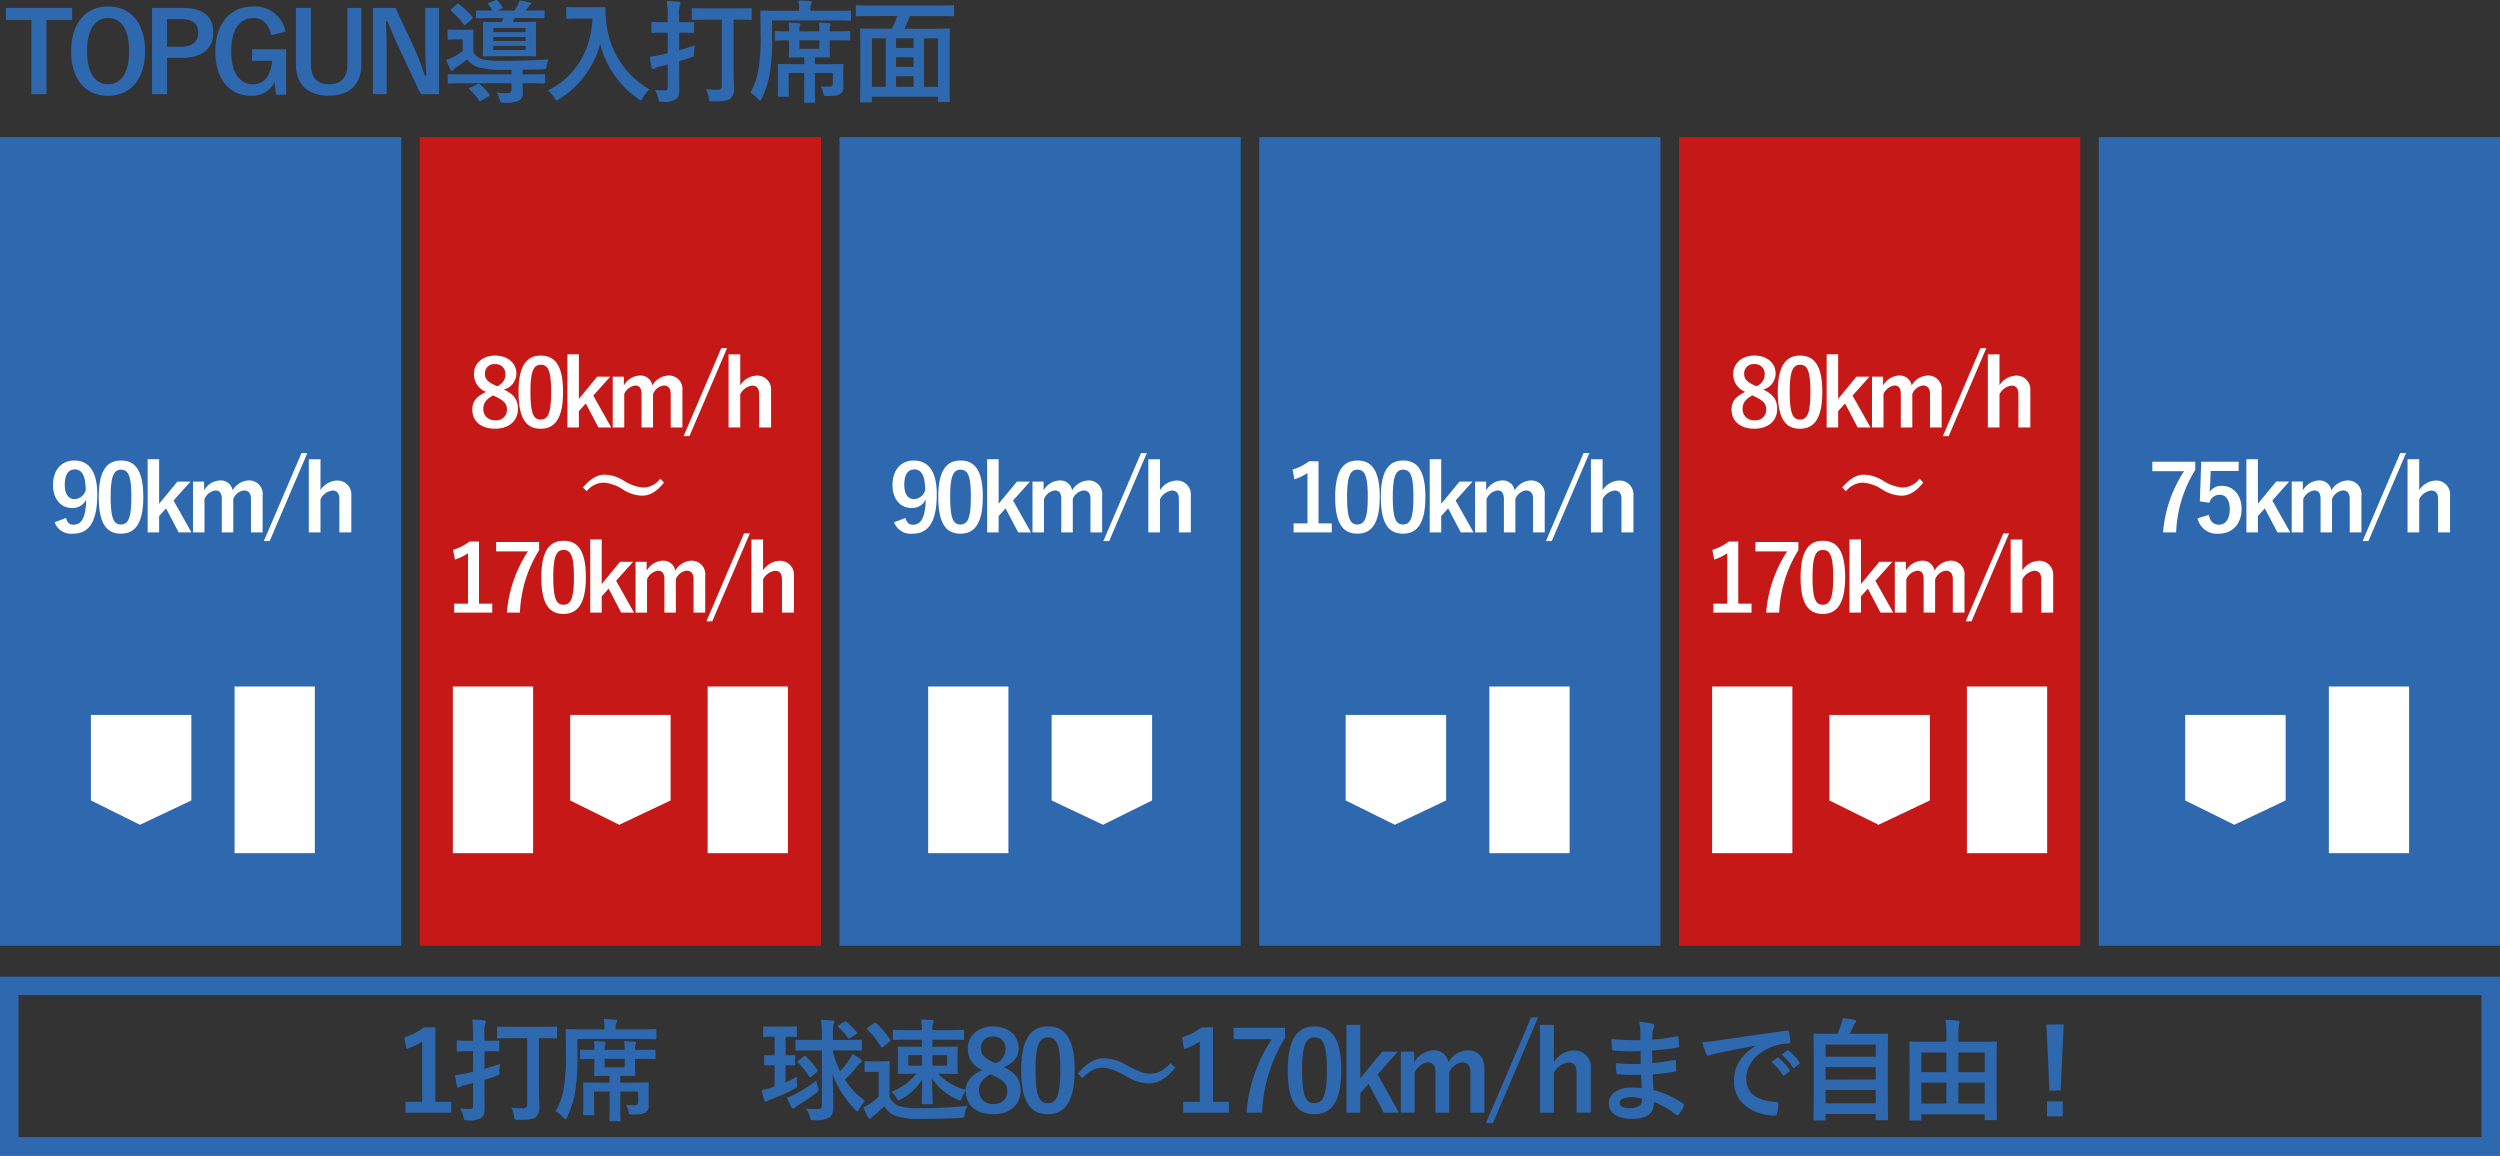
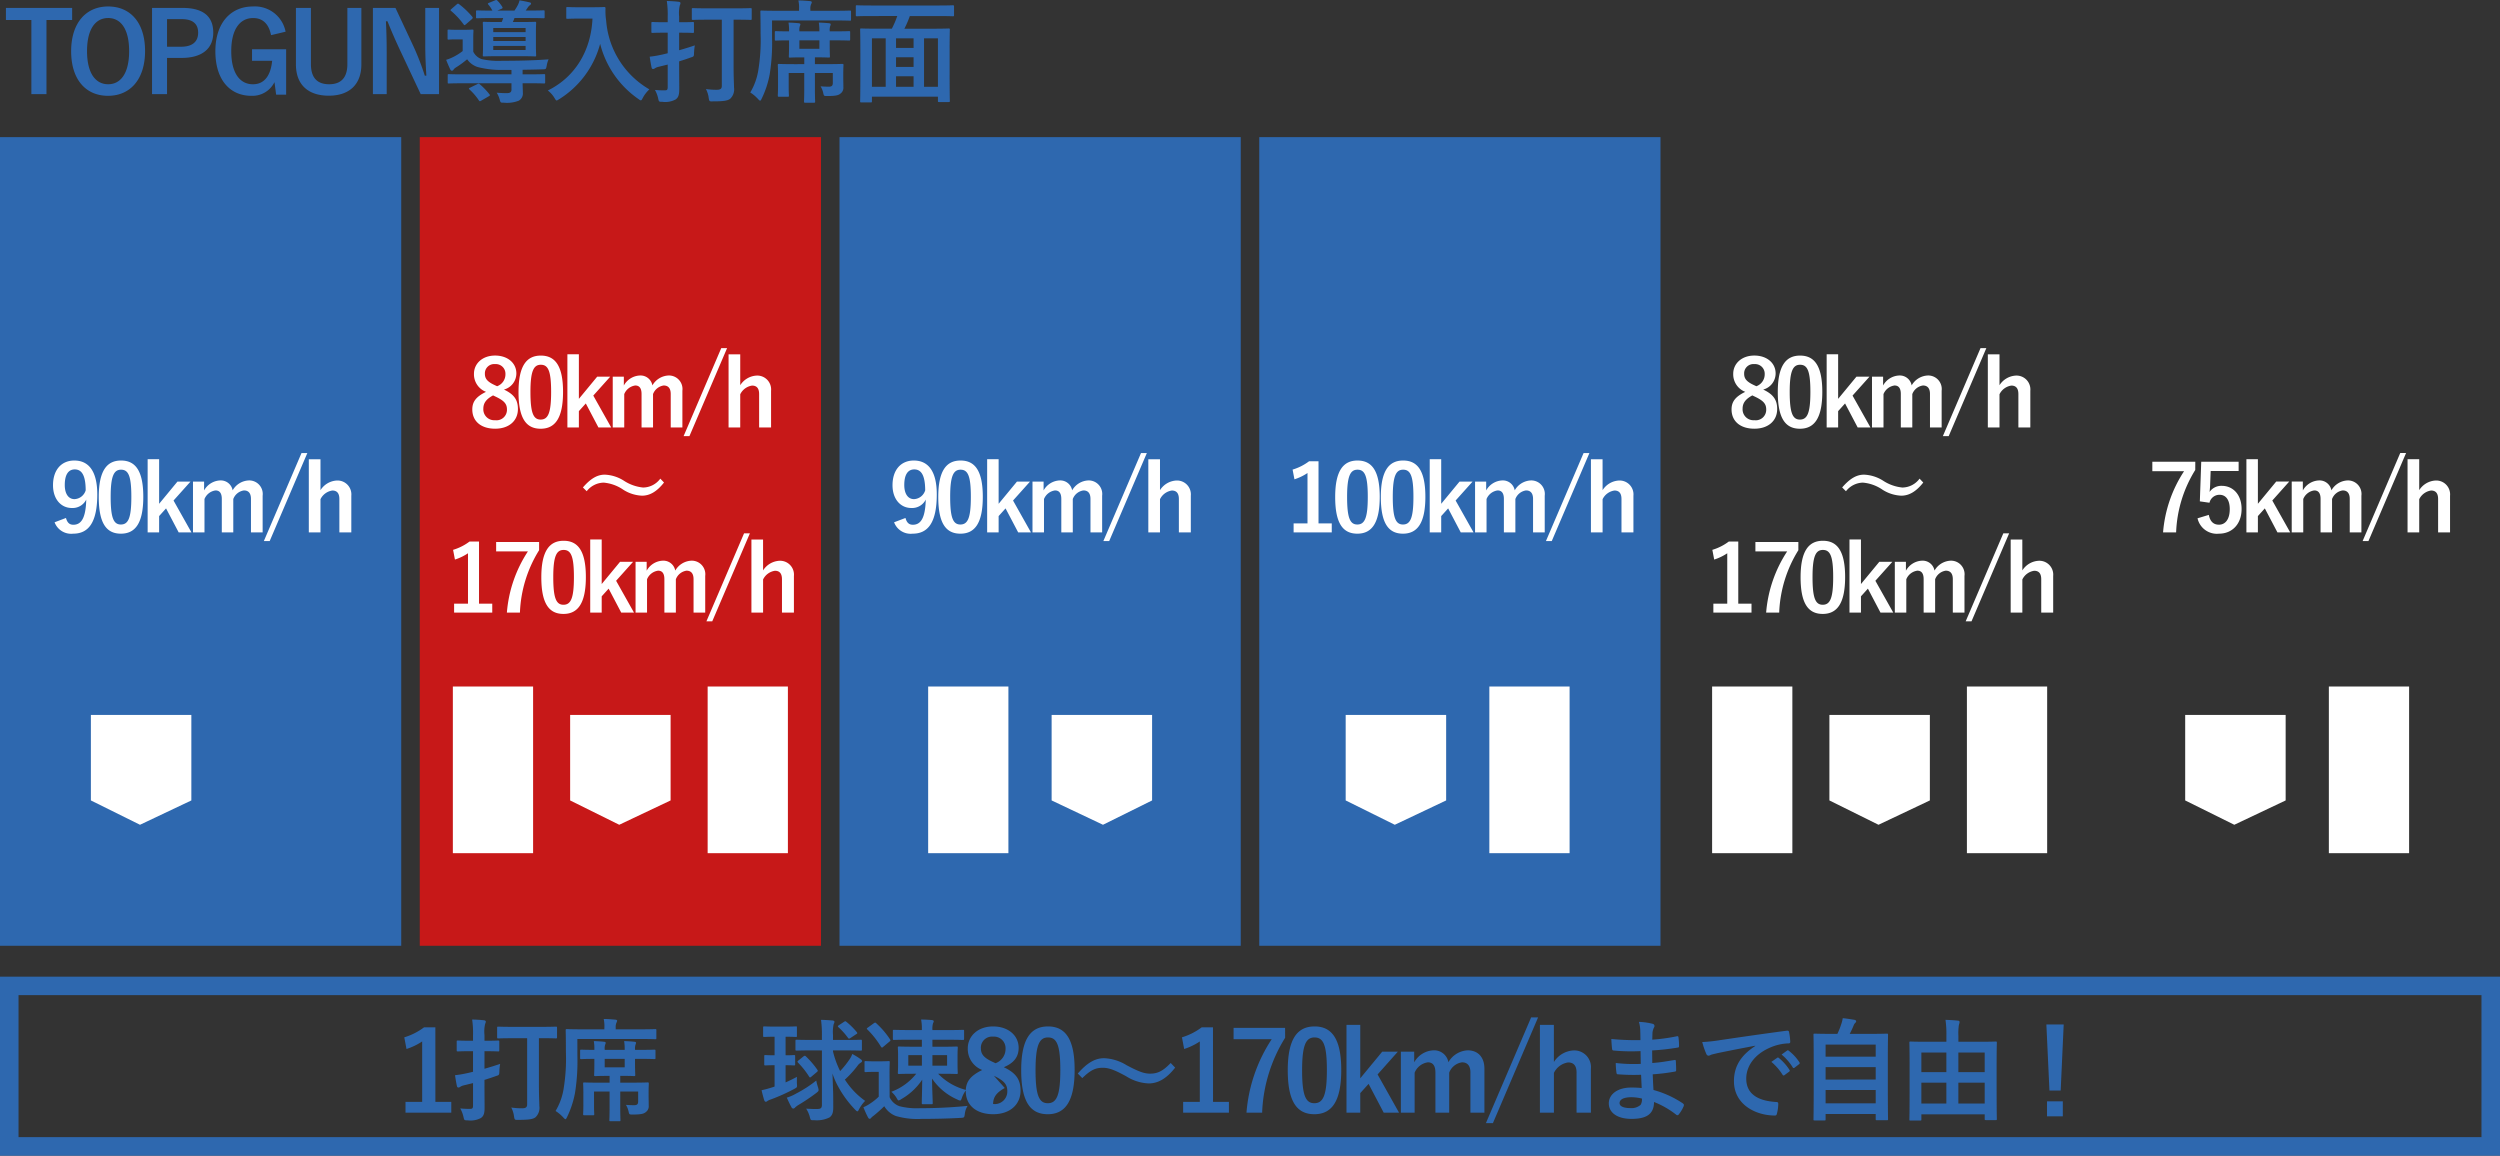
<svg xmlns="http://www.w3.org/2000/svg" width="405" height="187.215" viewBox="0 0 405 187.215">
  <rect x="0" y="0" width="405" height="187.215" fill="#333333" stroke="none" />
  <g id="グループ_2058" data-name="グループ 2058" transform="translate(-760 -4727.785)">
    <g id="パス_986" data-name="パス 986" transform="translate(760 4886)" fill="none">
      <path d="M0,0H405V29H0Z" stroke="none" />
      <path d="M 3 3 L 3 26 L 402 26 L 402 3 L 3 3 M 0 0 L 405 0 L 405 29 L 0 29 L 0 0 Z" stroke="none" fill="#2e68af" />
    </g>
-     <path id="パス_987" data-name="パス 987" d="M-132.471-13.788h-1.836a10.145,10.145,0,0,1-3.2,1.62l.36,1.89a10.094,10.094,0,0,0,2.538-1.224V-1.71h-2.7V.036h7.416V-1.71h-2.574Zm7.956,8.514c.7-.216,1.35-.432,1.836-.612.558-.18.558-.18.576-.756a9.919,9.919,0,0,1,.126-1.224c-.666.234-1.6.522-2.538.792V-9.918h.4c1.278,0,1.692.036,1.8.036.18,0,.2-.018.2-.2v-1.368c0-.18-.018-.2-.2-.2-.108,0-.522.036-1.8.036h-.4v-.918a5.523,5.523,0,0,1,.108-1.818.917.917,0,0,0,.108-.378c0-.09-.108-.18-.288-.2-.612-.072-1.242-.108-1.926-.126a15.065,15.065,0,0,1,.144,2.556v.882h-.648c-1.278,0-1.674-.036-1.782-.036-.2,0-.216.018-.216.2v1.368c0,.18.018.2.216.2.108,0,.5-.036,1.782-.036h.648v3.33c-.5.126-.936.234-1.242.288a16.065,16.065,0,0,1-1.674.27c.09.63.2,1.278.306,1.764.036.162.126.234.234.234a.479.479,0,0,0,.288-.108,1.9,1.9,0,0,1,.612-.252l1.476-.36v3.636c0,.45-.108.54-.486.54a14.01,14.01,0,0,1-1.584-.072A5.058,5.058,0,0,1-127.917.72c.126.558.126.558.666.558A3.556,3.556,0,0,0-125.091.9c.486-.342.594-.81.594-1.728,0-.882-.018-2.376-.018-3.636Zm6.912-6.75V-1.3c0,.45-.216.63-.828.63a11.73,11.73,0,0,1-1.746-.126,4.245,4.245,0,0,1,.45,1.44c.09.576.126.576.684.558,1.638,0,2.394-.09,2.808-.432a2.1,2.1,0,0,0,.612-1.8c-.018-.792-.072-1.8-.072-3.4v-7.6h.378c1.674,0,2.268.036,2.358.036.18,0,.2-.018.2-.2V-13.7c0-.18-.018-.2-.2-.2-.09,0-.684.036-2.358.036h-4.59c-1.674,0-2.25-.036-2.358-.036-.18,0-.2.018-.2.2v1.512c0,.18.018.2.2.2.108,0,.684-.036,2.358-.036Zm19.674,8.946c0-.99.036-1.476.036-1.584,0-.18-.018-.2-.2-.2-.126,0-.72.036-2.448.036h-1.98v-1.1h.342c1.332,0,1.8.036,1.89.036.18,0,.2-.018.2-.18,0-.108-.036-.7-.036-1.836v-.774h.864c1.6,0,2.142.036,2.25.036.2,0,.2-.018.2-.2V-9.972c0-.18,0-.2-.2-.2-.108,0-.648.036-2.25.036h-.864v-.126a1.874,1.874,0,0,1,.09-.756.754.754,0,0,0,.072-.27c0-.072-.054-.126-.252-.162-.5-.054-1.116-.09-1.674-.108a8.578,8.578,0,0,1,.09,1.368v.054h-3.24v-.072a2.13,2.13,0,0,1,.072-.774.73.73,0,0,0,.09-.306c0-.072-.054-.126-.252-.162-.486-.054-1.116-.09-1.674-.108a6.976,6.976,0,0,1,.09,1.368v.054h-.108c-1.35,0-1.89-.036-2-.036-.18,0-.2.018-.2.2v1.134c0,.18.018.2.2.2.108,0,.648-.036,2-.036h.108V-7.9c0,1.134-.036,1.71-.036,1.836,0,.162.018.18.2.18.108,0,.576-.036,1.926-.036h.378v1.1h-1.62c-1.728,0-2.34-.036-2.466-.036-.18,0-.2.018-.2.2,0,.126.036.5.036,1.512v1.926c0,.99-.036,1.35-.036,1.476,0,.18.018.2.2.2h1.4c.18,0,.2-.018.2-.2,0-.108-.036-.486-.036-1.368V-3.384h2.52V-.828c0,1.314-.036,1.944-.036,2.052,0,.18.018.2.2.2h1.4c.18,0,.2-.018.2-.2,0-.09-.036-.738-.036-2.052V-3.384h2.9v1.6c0,.468-.2.612-.648.612-.36,0-.828-.018-1.332-.054a3.506,3.506,0,0,1,.414,1.008c.126.558.108.558.684.558,1.368,0,1.818-.126,2.142-.414a1.151,1.151,0,0,0,.45-1.044c0-.612-.018-1.062-.018-1.62Zm-3.87-4.23h-3.24V-8.676h3.24Zm-7.668-4.59h10.242c1.692,0,2.268.036,2.376.036.162,0,.18-.018.18-.2v-1.224c0-.2-.018-.216-.18-.216-.108,0-.684.036-2.376.036h-4.032v-.288a1.771,1.771,0,0,1,.126-.792.9.9,0,0,0,.108-.306c0-.09-.108-.162-.288-.18-.63-.054-1.206-.108-1.89-.108a5.291,5.291,0,0,1,.108,1.44v.234h-3.672c-1.692,0-2.3-.036-2.394-.036-.18,0-.2.018-.2.216,0,.108.036,1.152.036,3.492a30.187,30.187,0,0,1-.36,5.9A10.117,10.117,0,0,1-113-.234,5.982,5.982,0,0,1-111.753.81c.18.18.27.288.36.288.072,0,.144-.108.252-.342a15.248,15.248,0,0,0,1.3-3.96,32.5,32.5,0,0,0,.378-5.922Zm39.618,1.854V-1.26c0,.522-.162.684-.666.7-.684.018-1.3-.018-1.89-.054a4.518,4.518,0,0,1,.594,1.35c.144.54.144.54.72.522A4.63,4.63,0,0,0-68.625.81c.4-.288.612-.7.612-1.6,0-.5,0-1.764-.018-2.412l-.108-3.114A12.171,12.171,0,0,0-67.167-4.1,17.156,17.156,0,0,0-64.449-.432c.162.18.27.252.342.252.09,0,.162-.108.288-.36a5.64,5.64,0,0,1,.972-1.332,12.394,12.394,0,0,1-3.24-3.384l-.054-.072a1.049,1.049,0,0,0,.234-.2A15.8,15.8,0,0,0-64.053-7.6a1.645,1.645,0,0,1,.45-.432c.144-.09.252-.162.252-.288,0-.09-.054-.18-.2-.288a10.35,10.35,0,0,0-1.386-.864,2.96,2.96,0,0,1-.36.756A14.354,14.354,0,0,1-66.9-6.7a15.158,15.158,0,0,1-1.152-3.168v-.18h2.016c1.746,0,2.358.036,2.466.036.18,0,.2-.018.2-.2v-1.35c0-.2-.018-.216-.2-.216-.108,0-.72.036-2.466.036h-2.016v-.756a6.173,6.173,0,0,1,.108-1.818.856.856,0,0,0,.126-.378c0-.09-.108-.18-.288-.2-.63-.054-1.224-.09-1.89-.108a16.793,16.793,0,0,1,.144,2.538v.72h-1.638c-1.746,0-2.34-.036-2.43-.036-.2,0-.216.018-.216.216v1.35c0,.18.018.2.216.2.09,0,.684-.036,2.43-.036ZM-75.735-7.65c.918,0,1.242.036,1.35.036.18,0,.2-.018.2-.18v-1.3c0-.18-.018-.2-.2-.2-.108,0-.432.036-1.35.036v-3.006c1.188,0,1.548.036,1.656.036.18,0,.18-.018.18-.2v-1.314c0-.18,0-.2-.18-.2-.108,0-.468.036-1.656.036h-1.782c-1.188,0-1.548-.036-1.656-.036-.18,0-.2.018-.2.2v1.314c0,.18.018.2.2.2.108,0,.468-.036,1.656-.036v3.006c-1.044,0-1.368-.036-1.476-.036-.18,0-.2.018-.2.2v1.3c0,.162.018.18.2.18.108,0,.432-.036,1.476-.036v3.456a4.051,4.051,0,0,1-.432.144,15.737,15.737,0,0,1-1.674.45c.144.648.288,1.17.432,1.638.072.162.162.234.252.234a.441.441,0,0,0,.288-.144,2.7,2.7,0,0,1,.576-.252A30.425,30.425,0,0,0-74.349-3.8c.5-.27.5-.27.45-.828-.018-.4,0-.792,0-1.134-.63.342-1.242.63-1.836.9Zm4.968,2.484a19.718,19.718,0,0,1-3.222,2.088,7.379,7.379,0,0,1-1.548.684c.27.612.54,1.17.774,1.584a.312.312,0,0,0,.288.18.369.369,0,0,0,.27-.162,3.55,3.55,0,0,1,.486-.378,31.243,31.243,0,0,0,2.952-1.98c.288-.234.378-.306.378-.486a2.27,2.27,0,0,0-.09-.432A8.232,8.232,0,0,1-70.767-5.166Zm-2.88-3.258c-.108.09-.162.144-.162.2s.036.09.09.162a12.783,12.783,0,0,1,1.8,2.268c.054.072.09.126.144.126a.463.463,0,0,0,.216-.126l.9-.756c.162-.144.18-.2.072-.36A13.833,13.833,0,0,0-72.459-9.09a.243.243,0,0,0-.18-.09.314.314,0,0,0-.18.09ZM-67.1-14.13c-.18.108-.216.2-.072.324a10.936,10.936,0,0,1,1.548,1.728c.108.162.2.144.378.036l.972-.648c.18-.108.2-.162.072-.324a11.439,11.439,0,0,0-1.692-1.674c-.126-.108-.2-.108-.36,0Zm16.7,7.866c1.656,0,2.232.036,2.358.036.18,0,.2-.018.2-.2,0-.108-.036-.45-.036-1.332V-9.18c0-.846.036-1.188.036-1.3,0-.18-.018-.2-.2-.2-.126,0-.7.036-2.358.036h-1.548v-1.134h2.448c1.764,0,2.376.036,2.484.036.18,0,.2-.018.2-.216v-1.242c0-.162-.018-.18-.2-.18-.108,0-.72.036-2.484.036h-2.448v-.072a3.029,3.029,0,0,1,.108-1.062.638.638,0,0,0,.108-.288c0-.108-.126-.18-.288-.2-.612-.054-1.116-.072-1.764-.09a7.494,7.494,0,0,1,.126,1.62v.09h-2.016c-1.764,0-2.376-.036-2.484-.036-.18,0-.2.018-.2.18v1.242c0,.2.018.216.2.216.108,0,.72-.036,2.484-.036h2.016v1.134h-1.314c-1.674,0-2.268-.036-2.376-.036-.18,0-.2.018-.2.2,0,.108.036.45.036,1.3v1.422c0,.882-.036,1.206-.036,1.332,0,.18.018.2.2.2.108,0,.7-.036,2.376-.036h.4A9.3,9.3,0,0,1-58.6-3.348a4.059,4.059,0,0,1,.828.972c.162.288.234.432.36.432a1.3,1.3,0,0,0,.432-.216A10.136,10.136,0,0,0-53.6-5.31c-.018,1.818-.072,3.33-.072,3.78,0,.18.018.2.2.2H-52.1c.18,0,.2-.018.2-.2,0-.486-.09-2.124-.108-3.96a9.5,9.5,0,0,0,4.1,3.4,1.131,1.131,0,0,0,.45.162c.126,0,.18-.126.288-.45a4.6,4.6,0,0,1,.684-1.26,9.6,9.6,0,0,1-4.536-2.628Zm.828-1.314h-2.376v-1.71h2.376Zm-6.282,0v-1.71h2.2v1.71Zm-3.042,1.206c0-1.116.036-1.638.036-1.746,0-.18-.018-.2-.2-.2-.09,0-.378.036-1.332.036h-1.062c-.936,0-1.188-.036-1.278-.036-.2,0-.216.018-.216.2V-6.75c0,.2.018.216.216.216.09,0,.342-.036,1.278-.036h.81v4.014a8.742,8.742,0,0,1-1.422,1.134,5.854,5.854,0,0,1-1.062.576A16.565,16.565,0,0,0-62.379.81c.072.144.162.216.252.216A.244.244,0,0,0-61.893.9a2.456,2.456,0,0,1,.432-.378,20.885,20.885,0,0,0,1.71-1.53A3.757,3.757,0,0,0-57.879.576a12.551,12.551,0,0,0,4.212.468c1.872,0,4.014-.036,6.3-.162.576-.036.576-.036.666-.612a3.085,3.085,0,0,1,.45-1.332c-2.7.27-5.382.378-7.7.378a11.355,11.355,0,0,1-3.33-.324,2.768,2.768,0,0,1-1.6-1.458Zm-3.51-7.38c-.18.126-.216.18-.09.306a14.131,14.131,0,0,1,2.214,2.808c.072.09.108.126.162.126a.344.344,0,0,0,.216-.126l1.008-.846c.18-.144.18-.2.09-.342a13.493,13.493,0,0,0-2.25-2.628.19.19,0,0,0-.162-.09.344.344,0,0,0-.216.09Zm22.014,6.426c1.62-.666,2.412-1.656,2.412-3.132,0-2.034-1.71-3.474-4.14-3.474-2.466,0-4.1,1.566-4.1,3.546a3.648,3.648,0,0,0,2.34,3.51c-1.836.9-2.664,1.836-2.664,3.42,0,2.322,1.728,3.744,4.446,3.744,2.682,0,4.428-1.53,4.428-3.816C-37.665-5.31-38.4-6.39-40.383-7.326Zm-1.836-.882c-1.422-.666-1.872-1.26-1.872-2.2a1.806,1.806,0,0,1,1.98-1.872A1.872,1.872,0,0,1-40.1-10.368a2.465,2.465,0,0,1-1.62,2.394Zm.234,2.268c1.656.792,2.178,1.4,2.178,2.484a2.04,2.04,0,0,1-2.3,2.088A2.122,2.122,0,0,1-44.4-3.6c0-1.152.612-1.89,1.89-2.592Zm8.766-7.992c-2.772,0-4.338,2-4.338,7.092s1.476,7.128,4.3,7.128c2.808,0,4.356-2.07,4.356-7.164C-28.9-11.952-30.447-13.932-33.219-13.932Zm0,1.782c1.44,0,2,1.242,2,5.292,0,4.032-.576,5.364-2.034,5.364-1.422,0-1.98-1.314-1.98-5.364C-35.235-10.926-34.623-12.15-33.219-12.15Zm5.562,6.588c1.368-1.35,2.2-1.674,3.294-1.674,1.044,0,1.98.378,3.8,1.368A7.328,7.328,0,0,0-16.911-4.7c1.512,0,2.88-.774,4.284-2.556l-.72-.756c-1.332,1.4-2.214,1.728-3.348,1.728-.99,0-1.926-.378-3.8-1.368a7.472,7.472,0,0,0-3.654-1.134c-1.494,0-2.79.81-4.248,2.484Zm21.168-8.226H-8.325a10.145,10.145,0,0,1-3.2,1.62l.36,1.89A10.094,10.094,0,0,0-8.631-11.5V-1.71h-2.7V.036h7.416V-1.71H-6.489Zm11.682.09H-3.159v1.836H3.015A25.276,25.276,0,0,0-1.071.036H1.467A24.645,24.645,0,0,1,5.193-12.1Zm4.77-.234c-2.772,0-4.338,2-4.338,7.092S7.1.288,9.927.288c2.808,0,4.356-2.07,4.356-7.164C14.283-11.952,12.735-13.932,9.963-13.932Zm0,1.782c1.44,0,2,1.242,2,5.292,0,4.032-.576,5.364-2.034,5.364-1.422,0-1.98-1.314-1.98-5.364C7.947-10.926,8.559-12.15,9.963-12.15Zm13.5,2.3H20.925l-3.564,4.32v-8.658H15.129V.036h2.232V-3.132l1.35-1.494L21.159.036h2.484L20.169-6.156Zm2.646,0h-2.16V.036h2.232v-6.48a2.717,2.717,0,0,1,2.142-1.674c.792,0,1.224.522,1.224,1.656v6.5h2.232v-6.48a2.611,2.611,0,0,1,2.07-1.674c.882,0,1.368.54,1.368,1.656v6.5h2.268V-7.092c0-1.908-1.1-2.97-2.7-2.97a3.807,3.807,0,0,0-3.132,1.926,2.343,2.343,0,0,0-2.43-1.926,3.758,3.758,0,0,0-3.114,1.944Zm20.07-5.544H45.045L37.719,1.728h1.134Zm2.556,1.206H46.467V.036h2.268V-6.408a3.055,3.055,0,0,1,2.3-1.692c.882,0,1.368.5,1.368,1.656V.036h2.322V-7.092A2.7,2.7,0,0,0,51.9-10.044a4.012,4.012,0,0,0-3.168,1.872ZM62.955-3.96c-.846-.072-1.278-.072-1.728-.072-2.178,0-3.6,1.1-3.6,2.556,0,1.494,1.332,2.52,3.672,2.52,2.466,0,3.636-.792,3.654-2.736A14.283,14.283,0,0,1,68.535.36a.276.276,0,0,0,.2.09.264.264,0,0,0,.234-.144,5.415,5.415,0,0,0,.792-1.332c.054-.216.054-.27-.126-.432a16.049,16.049,0,0,0-4.77-2.178c-.054-.828-.09-1.71-.126-2.538a32.6,32.6,0,0,0,3.528-.432c.2-.018.27-.072.27-.252,0-.54-.036-1.134-.054-1.476-.018-.162-.072-.2-.288-.144-1.3.2-2.16.378-3.528.468,0-.648-.018-1.314-.018-2.034a36.823,36.823,0,0,0,4.158-.468c.144-.018.2-.054.2-.288a9.617,9.617,0,0,0-.09-1.314c-.018-.216-.09-.27-.306-.216a30.289,30.289,0,0,1-3.942.54c.018-.54.018-.792.036-1.152a2.313,2.313,0,0,1,.27-.864.367.367,0,0,0-.2-.54A10.43,10.43,0,0,0,62.5-14.67a5.178,5.178,0,0,1,.216,1.206c.018.612.036,1.08.036,1.746a41.153,41.153,0,0,1-4.716-.18c.036.738.072,1.17.126,1.62.018.18.108.252.306.252a29.622,29.622,0,0,0,4.3.09c.018.684.018,1.386.036,2.07a25.326,25.326,0,0,1-4.05-.144,10.743,10.743,0,0,0,.108,1.53c.018.234.09.306.288.306a31.872,31.872,0,0,0,3.708.072C62.883-5.49,62.919-4.752,62.955-3.96Zm.036,1.71a1.727,1.727,0,0,1-.2,1.008,2.223,2.223,0,0,1-1.638.54c-1.242,0-1.782-.342-1.782-.81,0-.576.63-.954,1.944-.954A7.763,7.763,0,0,1,62.991-2.25Zm18.36-8.514C79.173-9.342,77.9-7.614,77.9-5.058,77.9-1.314,81.369.5,84.537.5c.216,0,.288-.108.342-.378a6.4,6.4,0,0,0,.2-1.548c0-.2-.108-.27-.4-.27-3.132-.2-4.788-1.458-4.788-3.78,0-2.16,1.53-4.266,4.59-5.31a8.031,8.031,0,0,1,2.2-.4c.234,0,.342-.054.342-.27a10.283,10.283,0,0,0-.2-1.584c-.018-.126-.108-.234-.378-.2-4.644.612-8.6,1.206-10.818,1.53a24.832,24.832,0,0,1-2.862.306,12.543,12.543,0,0,0,.666,1.944.421.421,0,0,0,.342.27,1.051,1.051,0,0,0,.4-.144c.27-.09.45-.126,1.134-.288,1.926-.4,3.852-.774,6.048-1.188Zm2.61,2.574A8.931,8.931,0,0,1,85.779-6.1a.188.188,0,0,0,.306.054l.756-.558a.182.182,0,0,0,.054-.288,8.284,8.284,0,0,0-1.71-1.926c-.108-.09-.18-.108-.27-.036Zm1.656-1.188a8.515,8.515,0,0,1,1.8,2.07.185.185,0,0,0,.306.054l.72-.558a.208.208,0,0,0,.054-.324,7.517,7.517,0,0,0-1.71-1.854c-.108-.09-.162-.108-.27-.036ZM92.547,1.3c.18,0,.2-.018.2-.2V.252h8.118v.81c0,.18.018.2.2.2h1.6c.18,0,.2-.018.2-.2,0-.09-.036-1.044-.036-5.85v-3.8c0-2.862.036-3.87.036-3.978,0-.18-.018-.2-.2-.2-.126,0-.756.036-2.5.036h-3.51a14.109,14.109,0,0,0,.63-1.35,1.237,1.237,0,0,1,.27-.432.364.364,0,0,0,.144-.252c0-.09-.09-.2-.252-.234-.522-.09-1.314-.216-1.926-.27a4.2,4.2,0,0,1-.2.846,11.818,11.818,0,0,1-.666,1.692h-1.17c-1.746,0-2.376-.036-2.5-.036-.18,0-.2.018-.2.2,0,.126.036,1.116.036,4.464v3.33c0,4.806-.036,5.76-.036,5.868,0,.18.018.2.2.2Zm.2-2.772v-2.16h8.118v2.16Zm0-3.852V-7.344h8.118v2.016Zm0-5.67h8.118v1.962H92.745ZM108.063,1.314c.18,0,.2-.018.2-.18V.306h10.26v.756c0,.162.018.18.2.18h1.566c.18,0,.2-.018.2-.18,0-.108-.036-.936-.036-5.22v-3.51c0-2.646.036-3.51.036-3.618,0-.18-.018-.2-.2-.2-.126,0-.72.036-2.448.036h-3.582v-.972a8.738,8.738,0,0,1,.09-1.8,1.669,1.669,0,0,0,.108-.432.247.247,0,0,0-.27-.216c-.63-.072-1.332-.108-2.016-.126a16.27,16.27,0,0,1,.144,2.592v.954h-3.348c-1.728,0-2.322-.036-2.448-.036-.18,0-.2.018-.2.2,0,.108.036.972.036,4.032v3.132c0,4.3-.036,5.13-.036,5.256,0,.162.018.18.2.18Zm6.192-2.754V-4.824h4.266V-1.44Zm-5.994,0V-4.824h4.05V-1.44ZM118.521-9.7v3.168h-4.266V-9.7Zm-10.26,0h4.05v3.168h-4.05Zm23.058-4.554h-2.808l.5,10.71h1.818ZM128.619-1.8V.63h2.556V-1.8Z" transform="translate(963 4908)" fill="#2e68af" />
+     <path id="パス_987" data-name="パス 987" d="M-132.471-13.788h-1.836a10.145,10.145,0,0,1-3.2,1.62l.36,1.89a10.094,10.094,0,0,0,2.538-1.224V-1.71h-2.7V.036h7.416V-1.71h-2.574Zm7.956,8.514c.7-.216,1.35-.432,1.836-.612.558-.18.558-.18.576-.756a9.919,9.919,0,0,1,.126-1.224c-.666.234-1.6.522-2.538.792V-9.918h.4c1.278,0,1.692.036,1.8.036.18,0,.2-.018.2-.2v-1.368c0-.18-.018-.2-.2-.2-.108,0-.522.036-1.8.036h-.4v-.918a5.523,5.523,0,0,1,.108-1.818.917.917,0,0,0,.108-.378c0-.09-.108-.18-.288-.2-.612-.072-1.242-.108-1.926-.126a15.065,15.065,0,0,1,.144,2.556v.882h-.648c-1.278,0-1.674-.036-1.782-.036-.2,0-.216.018-.216.2v1.368c0,.18.018.2.216.2.108,0,.5-.036,1.782-.036h.648v3.33c-.5.126-.936.234-1.242.288a16.065,16.065,0,0,1-1.674.27c.09.63.2,1.278.306,1.764.036.162.126.234.234.234a.479.479,0,0,0,.288-.108,1.9,1.9,0,0,1,.612-.252l1.476-.36v3.636c0,.45-.108.54-.486.54a14.01,14.01,0,0,1-1.584-.072A5.058,5.058,0,0,1-127.917.72c.126.558.126.558.666.558A3.556,3.556,0,0,0-125.091.9c.486-.342.594-.81.594-1.728,0-.882-.018-2.376-.018-3.636Zm6.912-6.75V-1.3c0,.45-.216.63-.828.63a11.73,11.73,0,0,1-1.746-.126,4.245,4.245,0,0,1,.45,1.44c.09.576.126.576.684.558,1.638,0,2.394-.09,2.808-.432a2.1,2.1,0,0,0,.612-1.8c-.018-.792-.072-1.8-.072-3.4v-7.6h.378c1.674,0,2.268.036,2.358.036.18,0,.2-.018.2-.2V-13.7c0-.18-.018-.2-.2-.2-.09,0-.684.036-2.358.036h-4.59c-1.674,0-2.25-.036-2.358-.036-.18,0-.2.018-.2.2v1.512c0,.18.018.2.2.2.108,0,.684-.036,2.358-.036Zm19.674,8.946c0-.99.036-1.476.036-1.584,0-.18-.018-.2-.2-.2-.126,0-.72.036-2.448.036h-1.98v-1.1h.342c1.332,0,1.8.036,1.89.036.18,0,.2-.018.2-.18,0-.108-.036-.7-.036-1.836v-.774h.864c1.6,0,2.142.036,2.25.036.2,0,.2-.018.2-.2V-9.972c0-.18,0-.2-.2-.2-.108,0-.648.036-2.25.036h-.864v-.126a1.874,1.874,0,0,1,.09-.756.754.754,0,0,0,.072-.27c0-.072-.054-.126-.252-.162-.5-.054-1.116-.09-1.674-.108a8.578,8.578,0,0,1,.09,1.368v.054h-3.24v-.072a2.13,2.13,0,0,1,.072-.774.73.73,0,0,0,.09-.306c0-.072-.054-.126-.252-.162-.486-.054-1.116-.09-1.674-.108a6.976,6.976,0,0,1,.09,1.368v.054h-.108c-1.35,0-1.89-.036-2-.036-.18,0-.2.018-.2.2v1.134c0,.18.018.2.2.2.108,0,.648-.036,2-.036h.108V-7.9c0,1.134-.036,1.71-.036,1.836,0,.162.018.18.2.18.108,0,.576-.036,1.926-.036h.378v1.1h-1.62c-1.728,0-2.34-.036-2.466-.036-.18,0-.2.018-.2.2,0,.126.036.5.036,1.512v1.926c0,.99-.036,1.35-.036,1.476,0,.18.018.2.2.2h1.4c.18,0,.2-.018.2-.2,0-.108-.036-.486-.036-1.368V-3.384h2.52V-.828c0,1.314-.036,1.944-.036,2.052,0,.18.018.2.2.2h1.4c.18,0,.2-.018.2-.2,0-.09-.036-.738-.036-2.052V-3.384h2.9v1.6c0,.468-.2.612-.648.612-.36,0-.828-.018-1.332-.054a3.506,3.506,0,0,1,.414,1.008c.126.558.108.558.684.558,1.368,0,1.818-.126,2.142-.414a1.151,1.151,0,0,0,.45-1.044c0-.612-.018-1.062-.018-1.62Zm-3.87-4.23h-3.24V-8.676h3.24Zm-7.668-4.59h10.242c1.692,0,2.268.036,2.376.036.162,0,.18-.018.18-.2v-1.224c0-.2-.018-.216-.18-.216-.108,0-.684.036-2.376.036h-4.032v-.288a1.771,1.771,0,0,1,.126-.792.9.9,0,0,0,.108-.306c0-.09-.108-.162-.288-.18-.63-.054-1.206-.108-1.89-.108a5.291,5.291,0,0,1,.108,1.44v.234h-3.672c-1.692,0-2.3-.036-2.394-.036-.18,0-.2.018-.2.216,0,.108.036,1.152.036,3.492a30.187,30.187,0,0,1-.36,5.9A10.117,10.117,0,0,1-113-.234,5.982,5.982,0,0,1-111.753.81c.18.18.27.288.36.288.072,0,.144-.108.252-.342a15.248,15.248,0,0,0,1.3-3.96,32.5,32.5,0,0,0,.378-5.922Zm39.618,1.854V-1.26c0,.522-.162.684-.666.7-.684.018-1.3-.018-1.89-.054a4.518,4.518,0,0,1,.594,1.35c.144.54.144.54.72.522A4.63,4.63,0,0,0-68.625.81c.4-.288.612-.7.612-1.6,0-.5,0-1.764-.018-2.412l-.108-3.114A12.171,12.171,0,0,0-67.167-4.1,17.156,17.156,0,0,0-64.449-.432c.162.18.27.252.342.252.09,0,.162-.108.288-.36a5.64,5.64,0,0,1,.972-1.332,12.394,12.394,0,0,1-3.24-3.384l-.054-.072a1.049,1.049,0,0,0,.234-.2A15.8,15.8,0,0,0-64.053-7.6a1.645,1.645,0,0,1,.45-.432c.144-.09.252-.162.252-.288,0-.09-.054-.18-.2-.288a10.35,10.35,0,0,0-1.386-.864,2.96,2.96,0,0,1-.36.756A14.354,14.354,0,0,1-66.9-6.7a15.158,15.158,0,0,1-1.152-3.168v-.18h2.016c1.746,0,2.358.036,2.466.036.18,0,.2-.018.2-.2v-1.35c0-.2-.018-.216-.2-.216-.108,0-.72.036-2.466.036h-2.016v-.756a6.173,6.173,0,0,1,.108-1.818.856.856,0,0,0,.126-.378c0-.09-.108-.18-.288-.2-.63-.054-1.224-.09-1.89-.108a16.793,16.793,0,0,1,.144,2.538v.72h-1.638c-1.746,0-2.34-.036-2.43-.036-.2,0-.216.018-.216.216v1.35c0,.18.018.2.216.2.09,0,.684-.036,2.43-.036ZM-75.735-7.65c.918,0,1.242.036,1.35.036.18,0,.2-.018.2-.18v-1.3c0-.18-.018-.2-.2-.2-.108,0-.432.036-1.35.036v-3.006c1.188,0,1.548.036,1.656.036.18,0,.18-.018.18-.2v-1.314c0-.18,0-.2-.18-.2-.108,0-.468.036-1.656.036h-1.782c-1.188,0-1.548-.036-1.656-.036-.18,0-.2.018-.2.2v1.314c0,.18.018.2.2.2.108,0,.468-.036,1.656-.036v3.006c-1.044,0-1.368-.036-1.476-.036-.18,0-.2.018-.2.2v1.3c0,.162.018.18.2.18.108,0,.432-.036,1.476-.036v3.456a4.051,4.051,0,0,1-.432.144,15.737,15.737,0,0,1-1.674.45c.144.648.288,1.17.432,1.638.072.162.162.234.252.234a.441.441,0,0,0,.288-.144,2.7,2.7,0,0,1,.576-.252A30.425,30.425,0,0,0-74.349-3.8c.5-.27.5-.27.45-.828-.018-.4,0-.792,0-1.134-.63.342-1.242.63-1.836.9Zm4.968,2.484a19.718,19.718,0,0,1-3.222,2.088,7.379,7.379,0,0,1-1.548.684c.27.612.54,1.17.774,1.584a.312.312,0,0,0,.288.18.369.369,0,0,0,.27-.162,3.55,3.55,0,0,1,.486-.378,31.243,31.243,0,0,0,2.952-1.98c.288-.234.378-.306.378-.486a2.27,2.27,0,0,0-.09-.432A8.232,8.232,0,0,1-70.767-5.166Zm-2.88-3.258c-.108.09-.162.144-.162.2s.036.09.09.162a12.783,12.783,0,0,1,1.8,2.268c.054.072.09.126.144.126a.463.463,0,0,0,.216-.126l.9-.756c.162-.144.18-.2.072-.36A13.833,13.833,0,0,0-72.459-9.09a.243.243,0,0,0-.18-.09.314.314,0,0,0-.18.09ZM-67.1-14.13c-.18.108-.216.2-.072.324a10.936,10.936,0,0,1,1.548,1.728c.108.162.2.144.378.036l.972-.648c.18-.108.2-.162.072-.324a11.439,11.439,0,0,0-1.692-1.674c-.126-.108-.2-.108-.36,0Zm16.7,7.866c1.656,0,2.232.036,2.358.036.18,0,.2-.018.2-.2,0-.108-.036-.45-.036-1.332V-9.18c0-.846.036-1.188.036-1.3,0-.18-.018-.2-.2-.2-.126,0-.7.036-2.358.036h-1.548v-1.134h2.448c1.764,0,2.376.036,2.484.036.18,0,.2-.018.2-.216v-1.242c0-.162-.018-.18-.2-.18-.108,0-.72.036-2.484.036h-2.448v-.072a3.029,3.029,0,0,1,.108-1.062.638.638,0,0,0,.108-.288c0-.108-.126-.18-.288-.2-.612-.054-1.116-.072-1.764-.09a7.494,7.494,0,0,1,.126,1.62v.09h-2.016c-1.764,0-2.376-.036-2.484-.036-.18,0-.2.018-.2.18v1.242c0,.2.018.216.2.216.108,0,.72-.036,2.484-.036h2.016v1.134h-1.314c-1.674,0-2.268-.036-2.376-.036-.18,0-.2.018-.2.2,0,.108.036.45.036,1.3v1.422c0,.882-.036,1.206-.036,1.332,0,.18.018.2.2.2.108,0,.7-.036,2.376-.036h.4A9.3,9.3,0,0,1-58.6-3.348a4.059,4.059,0,0,1,.828.972c.162.288.234.432.36.432a1.3,1.3,0,0,0,.432-.216A10.136,10.136,0,0,0-53.6-5.31c-.018,1.818-.072,3.33-.072,3.78,0,.18.018.2.2.2H-52.1c.18,0,.2-.018.2-.2,0-.486-.09-2.124-.108-3.96a9.5,9.5,0,0,0,4.1,3.4,1.131,1.131,0,0,0,.45.162c.126,0,.18-.126.288-.45a4.6,4.6,0,0,1,.684-1.26,9.6,9.6,0,0,1-4.536-2.628Zm.828-1.314h-2.376v-1.71h2.376Zm-6.282,0v-1.71h2.2v1.71Zm-3.042,1.206c0-1.116.036-1.638.036-1.746,0-.18-.018-.2-.2-.2-.09,0-.378.036-1.332.036h-1.062c-.936,0-1.188-.036-1.278-.036-.2,0-.216.018-.216.2V-6.75c0,.2.018.216.216.216.09,0,.342-.036,1.278-.036h.81v4.014a8.742,8.742,0,0,1-1.422,1.134,5.854,5.854,0,0,1-1.062.576A16.565,16.565,0,0,0-62.379.81c.072.144.162.216.252.216A.244.244,0,0,0-61.893.9a2.456,2.456,0,0,1,.432-.378,20.885,20.885,0,0,0,1.71-1.53A3.757,3.757,0,0,0-57.879.576a12.551,12.551,0,0,0,4.212.468c1.872,0,4.014-.036,6.3-.162.576-.036.576-.036.666-.612a3.085,3.085,0,0,1,.45-1.332c-2.7.27-5.382.378-7.7.378a11.355,11.355,0,0,1-3.33-.324,2.768,2.768,0,0,1-1.6-1.458Zm-3.51-7.38c-.18.126-.216.18-.09.306a14.131,14.131,0,0,1,2.214,2.808c.072.09.108.126.162.126a.344.344,0,0,0,.216-.126l1.008-.846c.18-.144.18-.2.09-.342a13.493,13.493,0,0,0-2.25-2.628.19.19,0,0,0-.162-.09.344.344,0,0,0-.216.09Zm22.014,6.426c1.62-.666,2.412-1.656,2.412-3.132,0-2.034-1.71-3.474-4.14-3.474-2.466,0-4.1,1.566-4.1,3.546a3.648,3.648,0,0,0,2.34,3.51c-1.836.9-2.664,1.836-2.664,3.42,0,2.322,1.728,3.744,4.446,3.744,2.682,0,4.428-1.53,4.428-3.816C-37.665-5.31-38.4-6.39-40.383-7.326Zm-1.836-.882c-1.422-.666-1.872-1.26-1.872-2.2a1.806,1.806,0,0,1,1.98-1.872A1.872,1.872,0,0,1-40.1-10.368a2.465,2.465,0,0,1-1.62,2.394Zm.234,2.268c1.656.792,2.178,1.4,2.178,2.484a2.04,2.04,0,0,1-2.3,2.088c0-1.152.612-1.89,1.89-2.592Zm8.766-7.992c-2.772,0-4.338,2-4.338,7.092s1.476,7.128,4.3,7.128c2.808,0,4.356-2.07,4.356-7.164C-28.9-11.952-30.447-13.932-33.219-13.932Zm0,1.782c1.44,0,2,1.242,2,5.292,0,4.032-.576,5.364-2.034,5.364-1.422,0-1.98-1.314-1.98-5.364C-35.235-10.926-34.623-12.15-33.219-12.15Zm5.562,6.588c1.368-1.35,2.2-1.674,3.294-1.674,1.044,0,1.98.378,3.8,1.368A7.328,7.328,0,0,0-16.911-4.7c1.512,0,2.88-.774,4.284-2.556l-.72-.756c-1.332,1.4-2.214,1.728-3.348,1.728-.99,0-1.926-.378-3.8-1.368a7.472,7.472,0,0,0-3.654-1.134c-1.494,0-2.79.81-4.248,2.484Zm21.168-8.226H-8.325a10.145,10.145,0,0,1-3.2,1.62l.36,1.89A10.094,10.094,0,0,0-8.631-11.5V-1.71h-2.7V.036h7.416V-1.71H-6.489Zm11.682.09H-3.159v1.836H3.015A25.276,25.276,0,0,0-1.071.036H1.467A24.645,24.645,0,0,1,5.193-12.1Zm4.77-.234c-2.772,0-4.338,2-4.338,7.092S7.1.288,9.927.288c2.808,0,4.356-2.07,4.356-7.164C14.283-11.952,12.735-13.932,9.963-13.932Zm0,1.782c1.44,0,2,1.242,2,5.292,0,4.032-.576,5.364-2.034,5.364-1.422,0-1.98-1.314-1.98-5.364C7.947-10.926,8.559-12.15,9.963-12.15Zm13.5,2.3H20.925l-3.564,4.32v-8.658H15.129V.036h2.232V-3.132l1.35-1.494L21.159.036h2.484L20.169-6.156Zm2.646,0h-2.16V.036h2.232v-6.48a2.717,2.717,0,0,1,2.142-1.674c.792,0,1.224.522,1.224,1.656v6.5h2.232v-6.48a2.611,2.611,0,0,1,2.07-1.674c.882,0,1.368.54,1.368,1.656v6.5h2.268V-7.092c0-1.908-1.1-2.97-2.7-2.97a3.807,3.807,0,0,0-3.132,1.926,2.343,2.343,0,0,0-2.43-1.926,3.758,3.758,0,0,0-3.114,1.944Zm20.07-5.544H45.045L37.719,1.728h1.134Zm2.556,1.206H46.467V.036h2.268V-6.408a3.055,3.055,0,0,1,2.3-1.692c.882,0,1.368.5,1.368,1.656V.036h2.322V-7.092A2.7,2.7,0,0,0,51.9-10.044a4.012,4.012,0,0,0-3.168,1.872ZM62.955-3.96c-.846-.072-1.278-.072-1.728-.072-2.178,0-3.6,1.1-3.6,2.556,0,1.494,1.332,2.52,3.672,2.52,2.466,0,3.636-.792,3.654-2.736A14.283,14.283,0,0,1,68.535.36a.276.276,0,0,0,.2.09.264.264,0,0,0,.234-.144,5.415,5.415,0,0,0,.792-1.332c.054-.216.054-.27-.126-.432a16.049,16.049,0,0,0-4.77-2.178c-.054-.828-.09-1.71-.126-2.538a32.6,32.6,0,0,0,3.528-.432c.2-.018.27-.072.27-.252,0-.54-.036-1.134-.054-1.476-.018-.162-.072-.2-.288-.144-1.3.2-2.16.378-3.528.468,0-.648-.018-1.314-.018-2.034a36.823,36.823,0,0,0,4.158-.468c.144-.018.2-.054.2-.288a9.617,9.617,0,0,0-.09-1.314c-.018-.216-.09-.27-.306-.216a30.289,30.289,0,0,1-3.942.54c.018-.54.018-.792.036-1.152a2.313,2.313,0,0,1,.27-.864.367.367,0,0,0-.2-.54A10.43,10.43,0,0,0,62.5-14.67a5.178,5.178,0,0,1,.216,1.206c.018.612.036,1.08.036,1.746a41.153,41.153,0,0,1-4.716-.18c.036.738.072,1.17.126,1.62.018.18.108.252.306.252a29.622,29.622,0,0,0,4.3.09c.018.684.018,1.386.036,2.07a25.326,25.326,0,0,1-4.05-.144,10.743,10.743,0,0,0,.108,1.53c.018.234.09.306.288.306a31.872,31.872,0,0,0,3.708.072C62.883-5.49,62.919-4.752,62.955-3.96Zm.036,1.71a1.727,1.727,0,0,1-.2,1.008,2.223,2.223,0,0,1-1.638.54c-1.242,0-1.782-.342-1.782-.81,0-.576.63-.954,1.944-.954A7.763,7.763,0,0,1,62.991-2.25Zm18.36-8.514C79.173-9.342,77.9-7.614,77.9-5.058,77.9-1.314,81.369.5,84.537.5c.216,0,.288-.108.342-.378a6.4,6.4,0,0,0,.2-1.548c0-.2-.108-.27-.4-.27-3.132-.2-4.788-1.458-4.788-3.78,0-2.16,1.53-4.266,4.59-5.31a8.031,8.031,0,0,1,2.2-.4c.234,0,.342-.054.342-.27a10.283,10.283,0,0,0-.2-1.584c-.018-.126-.108-.234-.378-.2-4.644.612-8.6,1.206-10.818,1.53a24.832,24.832,0,0,1-2.862.306,12.543,12.543,0,0,0,.666,1.944.421.421,0,0,0,.342.27,1.051,1.051,0,0,0,.4-.144c.27-.09.45-.126,1.134-.288,1.926-.4,3.852-.774,6.048-1.188Zm2.61,2.574A8.931,8.931,0,0,1,85.779-6.1a.188.188,0,0,0,.306.054l.756-.558a.182.182,0,0,0,.054-.288,8.284,8.284,0,0,0-1.71-1.926c-.108-.09-.18-.108-.27-.036Zm1.656-1.188a8.515,8.515,0,0,1,1.8,2.07.185.185,0,0,0,.306.054l.72-.558a.208.208,0,0,0,.054-.324,7.517,7.517,0,0,0-1.71-1.854c-.108-.09-.162-.108-.27-.036ZM92.547,1.3c.18,0,.2-.018.2-.2V.252h8.118v.81c0,.18.018.2.2.2h1.6c.18,0,.2-.018.2-.2,0-.09-.036-1.044-.036-5.85v-3.8c0-2.862.036-3.87.036-3.978,0-.18-.018-.2-.2-.2-.126,0-.756.036-2.5.036h-3.51a14.109,14.109,0,0,0,.63-1.35,1.237,1.237,0,0,1,.27-.432.364.364,0,0,0,.144-.252c0-.09-.09-.2-.252-.234-.522-.09-1.314-.216-1.926-.27a4.2,4.2,0,0,1-.2.846,11.818,11.818,0,0,1-.666,1.692h-1.17c-1.746,0-2.376-.036-2.5-.036-.18,0-.2.018-.2.2,0,.126.036,1.116.036,4.464v3.33c0,4.806-.036,5.76-.036,5.868,0,.18.018.2.2.2Zm.2-2.772v-2.16h8.118v2.16Zm0-3.852V-7.344h8.118v2.016Zm0-5.67h8.118v1.962H92.745ZM108.063,1.314c.18,0,.2-.018.2-.18V.306h10.26v.756c0,.162.018.18.2.18h1.566c.18,0,.2-.018.2-.18,0-.108-.036-.936-.036-5.22v-3.51c0-2.646.036-3.51.036-3.618,0-.18-.018-.2-.2-.2-.126,0-.72.036-2.448.036h-3.582v-.972a8.738,8.738,0,0,1,.09-1.8,1.669,1.669,0,0,0,.108-.432.247.247,0,0,0-.27-.216c-.63-.072-1.332-.108-2.016-.126a16.27,16.27,0,0,1,.144,2.592v.954h-3.348c-1.728,0-2.322-.036-2.448-.036-.18,0-.2.018-.2.2,0,.108.036.972.036,4.032v3.132c0,4.3-.036,5.13-.036,5.256,0,.162.018.18.2.18Zm6.192-2.754V-4.824h4.266V-1.44Zm-5.994,0V-4.824h4.05V-1.44ZM118.521-9.7v3.168h-4.266V-9.7Zm-10.26,0h4.05v3.168h-4.05Zm23.058-4.554h-2.808l.5,10.71h1.818ZM128.619-1.8V.63h2.556V-1.8Z" transform="translate(963 4908)" fill="#2e68af" />
    <path id="パス_974" data-name="パス 974" d="M0,0H65V131H0Z" transform="translate(760 4750)" fill="#2e68af" />
    <path id="パス_959" data-name="パス 959" d="M11517.95,9939.548V9953.4l7.956,3.943,8.32-3.943v-13.852Z" transform="translate(-10743.227 -5095.945)" fill="#fff" />
-     <path id="パス_980" data-name="パス 980" d="M0,0H13V27H0Z" transform="translate(798 4839)" fill="#fff" />
    <path id="パス_975" data-name="パス 975" d="M-24.157-1.605A2.866,2.866,0,0,0-21.142.24c2.46,0,3.9-1.785,3.9-6.36,0-3.855-1.455-5.49-3.72-5.49-2.1,0-3.45,1.53-3.45,4,0,2.265,1.305,3.69,3.045,3.69a2.462,2.462,0,0,0,2.34-1.365c-.075,3-.81,4.08-2.085,4.08-.63,0-.99-.33-1.2-1.1Zm5.04-5.19a1.984,1.984,0,0,1-1.815,1.44c-.96,0-1.575-.84-1.575-2.295,0-1.56.51-2.52,1.62-2.52C-19.657-10.17-19.132-9.03-19.118-6.8Zm5.73-4.815C-15.7-11.61-17-9.945-17-5.7S-15.772.24-13.417.24s3.63-1.725,3.63-5.97S-11.077-11.61-13.387-11.61Zm0,1.485c1.2,0,1.665,1.035,1.665,4.41s-.48,4.47-1.7,4.47c-1.185,0-1.65-1.1-1.65-4.47S-14.557-10.125-13.387-10.125ZM-2.137-8.2H-4.252l-2.97,3.6V-11.82h-1.86V.03h1.86V-2.61L-6.1-3.855-4.057.03h2.07l-2.9-5.16Zm2.2,0h-1.8V.03H.127v-5.4A2.264,2.264,0,0,1,1.912-6.765c.66,0,1.02.435,1.02,1.38V.03h1.86v-5.4A2.176,2.176,0,0,1,6.517-6.765c.735,0,1.14.45,1.14,1.38V.03h1.89V-5.91A2.194,2.194,0,0,0,7.3-8.385,3.172,3.172,0,0,0,4.688-6.78,1.952,1.952,0,0,0,2.662-8.385a3.132,3.132,0,0,0-2.6,1.62Zm16.725-4.62h-.945L9.743,1.44h.945Zm2.13,1.005h-1.89V.03h1.89V-5.34a2.546,2.546,0,0,1,1.92-1.41c.735,0,1.14.42,1.14,1.38V.03h1.935V-5.91a2.25,2.25,0,0,0-2.355-2.46,3.344,3.344,0,0,0-2.64,1.56Z" transform="translate(793 4814)" fill="#fff" />
    <path id="パス_976" data-name="パス 976" d="M0,0H65V131H0Z" transform="translate(828 4750)" fill="#c71818" />
    <path id="パス_960" data-name="パス 960" d="M11517.95,9939.548V9953.4l7.956,3.943,8.32-3.943v-13.852Z" transform="translate(-10665.588 -5095.945)" fill="#fff" />
    <path id="パス_981" data-name="パス 981" d="M0,0H13V27H0Z" transform="translate(874.639 4839)" fill="#fff" />
    <path id="パス_982" data-name="パス 982" d="M0,0H13V27H0Z" transform="translate(833.362 4839)" fill="#fff" />
    <path id="パス_977" data-name="パス 977" d="M-19.358-6.105a2.711,2.711,0,0,0,2.01-2.61c0-1.7-1.425-2.9-3.45-2.9-2.055,0-3.42,1.305-3.42,2.955a3.04,3.04,0,0,0,1.95,2.925c-1.53.75-2.22,1.53-2.22,2.85,0,1.935,1.44,3.12,3.7,3.12,2.235,0,3.69-1.275,3.69-3.18C-17.092-4.425-17.708-5.325-19.358-6.105Zm-1.53-.735c-1.185-.555-1.56-1.05-1.56-1.83a1.505,1.505,0,0,1,1.65-1.56,1.56,1.56,0,0,1,1.68,1.59,2.054,2.054,0,0,1-1.35,1.995Zm.2,1.89c1.38.66,1.815,1.17,1.815,2.07A1.7,1.7,0,0,1-20.8-1.14,1.768,1.768,0,0,1-22.7-3c0-.96.51-1.575,1.575-2.16Zm7.305-6.66C-15.7-11.61-17-9.945-17-5.7S-15.772.24-13.417.24s3.63-1.725,3.63-5.97S-11.077-11.61-13.387-11.61Zm0,1.485c1.2,0,1.665,1.035,1.665,4.41s-.48,4.47-1.7,4.47c-1.185,0-1.65-1.1-1.65-4.47S-14.557-10.125-13.387-10.125ZM-2.137-8.2H-4.252l-2.97,3.6V-11.82h-1.86V.03h1.86V-2.61L-6.1-3.855-4.057.03h2.07l-2.9-5.16Zm2.2,0h-1.8V.03H.127v-5.4A2.264,2.264,0,0,1,1.912-6.765c.66,0,1.02.435,1.02,1.38V.03h1.86v-5.4A2.176,2.176,0,0,1,6.517-6.765c.735,0,1.14.45,1.14,1.38V.03h1.89V-5.91A2.194,2.194,0,0,0,7.3-8.385,3.172,3.172,0,0,0,4.688-6.78,1.952,1.952,0,0,0,2.662-8.385a3.132,3.132,0,0,0-2.6,1.62Zm16.725-4.62h-.945L9.743,1.44h.945Zm2.13,1.005h-1.89V.03h1.89V-5.34a2.546,2.546,0,0,1,1.92-1.41c.735,0,1.14.42,1.14,1.38V.03h1.935V-5.91a2.25,2.25,0,0,0-2.355-2.46,3.344,3.344,0,0,0-2.64,1.56ZM-5.955,10.365A3.582,3.582,0,0,1-3.21,8.97,6.614,6.614,0,0,1-.045,10.11,6.107,6.107,0,0,0,3,11.085c1.26,0,2.4-.645,3.57-2.13l-.6-.63a3.508,3.508,0,0,1-2.79,1.44A6.929,6.929,0,0,1,.015,8.625,6.226,6.226,0,0,0-3.03,7.68c-1.245,0-2.325.675-3.54,2.07ZM-23.4,18.51h-1.53a8.454,8.454,0,0,1-2.67,1.35l.3,1.575a8.412,8.412,0,0,0,2.115-1.02v8.16h-2.25V30.03h6.18V28.575H-23.4Zm9.735.075h-6.96v1.53h5.145a21.064,21.064,0,0,0-3.405,9.915h2.115a20.538,20.538,0,0,1,3.105-10.11Zm3.975-.195c-2.31,0-3.615,1.665-3.615,5.91s1.23,5.94,3.585,5.94c2.34,0,3.63-1.725,3.63-5.97S-7.38,18.39-9.69,18.39Zm0,1.485c1.2,0,1.665,1.035,1.665,4.41s-.48,4.47-1.695,4.47c-1.185,0-1.65-1.095-1.65-4.47S-10.86,19.875-9.69,19.875ZM1.56,21.8H-.555l-2.97,3.6V18.18h-1.86V30.03h1.86V27.39L-2.4,26.145-.36,30.03H1.71l-2.9-5.16Zm2.2,0h-1.8V30.03h1.86v-5.4A2.264,2.264,0,0,1,5.61,23.235c.66,0,1.02.435,1.02,1.38V30.03H8.49v-5.4a2.176,2.176,0,0,1,1.725-1.395c.735,0,1.14.45,1.14,1.38V30.03h1.89V24.09A2.194,2.194,0,0,0,11,21.615a3.172,3.172,0,0,0-2.61,1.605A1.952,1.952,0,0,0,6.36,21.615a3.132,3.132,0,0,0-2.6,1.62Zm16.725-4.62h-.945L13.44,31.44h.945Zm2.13,1.005H20.73V30.03h1.89V24.66a2.546,2.546,0,0,1,1.92-1.41c.735,0,1.14.42,1.14,1.38v5.4h1.935V24.09a2.25,2.25,0,0,0-2.355-2.46,3.344,3.344,0,0,0-2.64,1.56Z" transform="translate(861 4797)" fill="#fff" />
    <path id="パス_978" data-name="パス 978" d="M0,0H65V131H0Z" transform="translate(896 4750)" fill="#2e68af" />
    <path id="パス_964" data-name="パス 964" d="M11534.226,9939.548V9953.4l-7.956,3.943-8.32-3.943v-13.852Z" transform="translate(-10587.587 -5095.945)" fill="#fff" />
    <path id="パス_983" data-name="パス 983" d="M0,0H13V27H0Z" transform="translate(910.362 4839)" fill="#fff" />
    <path id="パス_979" data-name="パス 979" d="M-24.157-1.605A2.866,2.866,0,0,0-21.142.24c2.46,0,3.9-1.785,3.9-6.36,0-3.855-1.455-5.49-3.72-5.49-2.1,0-3.45,1.53-3.45,4,0,2.265,1.305,3.69,3.045,3.69a2.462,2.462,0,0,0,2.34-1.365c-.075,3-.81,4.08-2.085,4.08-.63,0-.99-.33-1.2-1.1Zm5.04-5.19a1.984,1.984,0,0,1-1.815,1.44c-.96,0-1.575-.84-1.575-2.295,0-1.56.51-2.52,1.62-2.52C-19.657-10.17-19.132-9.03-19.118-6.8Zm5.73-4.815C-15.7-11.61-17-9.945-17-5.7S-15.772.24-13.417.24s3.63-1.725,3.63-5.97S-11.077-11.61-13.387-11.61Zm0,1.485c1.2,0,1.665,1.035,1.665,4.41s-.48,4.47-1.7,4.47c-1.185,0-1.65-1.1-1.65-4.47S-14.557-10.125-13.387-10.125ZM-2.137-8.2H-4.252l-2.97,3.6V-11.82h-1.86V.03h1.86V-2.61L-6.1-3.855-4.057.03h2.07l-2.9-5.16Zm2.2,0h-1.8V.03H.127v-5.4A2.264,2.264,0,0,1,1.912-6.765c.66,0,1.02.435,1.02,1.38V.03h1.86v-5.4A2.176,2.176,0,0,1,6.517-6.765c.735,0,1.14.45,1.14,1.38V.03h1.89V-5.91A2.194,2.194,0,0,0,7.3-8.385,3.172,3.172,0,0,0,4.688-6.78,1.952,1.952,0,0,0,2.662-8.385a3.132,3.132,0,0,0-2.6,1.62Zm16.725-4.62h-.945L9.743,1.44h.945Zm2.13,1.005h-1.89V.03h1.89V-5.34a2.546,2.546,0,0,1,1.92-1.41c.735,0,1.14.42,1.14,1.38V.03h1.935V-5.91a2.25,2.25,0,0,0-2.355-2.46,3.344,3.344,0,0,0-2.64,1.56Z" transform="translate(929 4814)" fill="#fff" />
    <path id="パス_984" data-name="パス 984" d="M0,0H65V131H0Z" transform="translate(964 4750)" fill="#2e68af" />
    <path id="パス_961" data-name="パス 961" d="M11517.95,9939.548V9953.4l7.956,3.943,8.32-3.943v-13.852Z" transform="translate(-10539.95 -5095.945)" fill="#fff" />
    <path id="パス_988" data-name="パス 988" d="M0,0H13V27H0Z" transform="translate(1001.275 4839)" fill="#fff" />
    <path id="パス_985" data-name="パス 985" d="M-23.4-11.49h-1.53a8.454,8.454,0,0,1-2.67,1.35l.3,1.575a8.412,8.412,0,0,0,2.115-1.02v8.16h-2.25V.03h6.18V-1.425H-23.4Zm6.315-.12c-2.31,0-3.615,1.665-3.615,5.91S-19.47.24-17.115.24s3.63-1.725,3.63-5.97S-14.775-11.61-17.085-11.61Zm0,1.485c1.2,0,1.665,1.035,1.665,4.41s-.48,4.47-1.7,4.47c-1.185,0-1.65-1.1-1.65-4.47S-18.255-10.125-17.085-10.125ZM-9.69-11.61c-2.31,0-3.615,1.665-3.615,5.91S-12.075.24-9.72.24c2.34,0,3.63-1.725,3.63-5.97S-7.38-11.61-9.69-11.61Zm0,1.485c1.2,0,1.665,1.035,1.665,4.41s-.48,4.47-1.695,4.47c-1.185,0-1.65-1.1-1.65-4.47S-10.86-10.125-9.69-10.125ZM1.56-8.2H-.555l-2.97,3.6V-11.82h-1.86V.03h1.86V-2.61L-2.4-3.855-.36.03H1.71l-2.9-5.16Zm2.2,0h-1.8V.03h1.86v-5.4A2.264,2.264,0,0,1,5.61-6.765c.66,0,1.02.435,1.02,1.38V.03H8.49v-5.4a2.176,2.176,0,0,1,1.725-1.395c.735,0,1.14.45,1.14,1.38V.03h1.89V-5.91A2.194,2.194,0,0,0,11-8.385,3.172,3.172,0,0,0,8.385-6.78,1.952,1.952,0,0,0,6.36-8.385a3.132,3.132,0,0,0-2.6,1.62Zm16.725-4.62h-.945L13.44,1.44h.945Zm2.13,1.005H20.73V.03h1.89V-5.34a2.546,2.546,0,0,1,1.92-1.41c.735,0,1.14.42,1.14,1.38V.03h1.935V-5.91A2.25,2.25,0,0,0,25.26-8.37a3.344,3.344,0,0,0-2.64,1.56Z" transform="translate(997 4814)" fill="#fff" />
-     <path id="パス_993" data-name="パス 993" d="M0,0H65V131H0Z" transform="translate(1100 4750)" fill="#2e68af" />
    <path id="パス_962" data-name="パス 962" d="M11517.95,9939.548V9953.4l7.956,3.943,8.32-3.943v-13.852Z" transform="translate(-10403.95 -5095.945)" fill="#fff" />
    <path id="パス_995" data-name="パス 995" d="M0,0H13V27H0Z" transform="translate(1137.275 4839)" fill="#fff" />
    <path id="パス_994" data-name="パス 994" d="M-17.362-11.415h-6.96v1.53h5.145A21.064,21.064,0,0,0-22.583.03h2.115a20.538,20.538,0,0,1,3.1-10.11Zm7.02,0H-16.4l-.225,6.42,1.56.225a1.663,1.663,0,0,1,1.62-1.29c1.05,0,1.665.84,1.665,2.325,0,1.59-.675,2.52-1.755,2.52-.84,0-1.425-.48-1.635-1.59L-17-2.25A3.209,3.209,0,0,0-13.522.24c2.16,0,3.66-1.59,3.66-4,0-2.265-1.335-3.75-3.225-3.75a2.32,2.32,0,0,0-1.965.99c.045-.33.075-.735.09-1.08l.09-2.31h4.53Zm8.2,3.21H-4.252l-2.97,3.6V-11.82h-1.86V.03h1.86V-2.61L-6.1-3.855-4.057.03h2.07l-2.9-5.16Zm2.2,0h-1.8V.03H.127v-5.4A2.264,2.264,0,0,1,1.912-6.765c.66,0,1.02.435,1.02,1.38V.03h1.86v-5.4A2.176,2.176,0,0,1,6.517-6.765c.735,0,1.14.45,1.14,1.38V.03h1.89V-5.91A2.194,2.194,0,0,0,7.3-8.385,3.172,3.172,0,0,0,4.688-6.78,1.952,1.952,0,0,0,2.662-8.385a3.132,3.132,0,0,0-2.6,1.62Zm16.725-4.62h-.945L9.743,1.44h.945Zm2.13,1.005h-1.89V.03h1.89V-5.34a2.546,2.546,0,0,1,1.92-1.41c.735,0,1.14.42,1.14,1.38V.03h1.935V-5.91a2.25,2.25,0,0,0-2.355-2.46,3.344,3.344,0,0,0-2.64,1.56Z" transform="translate(1133 4814)" fill="#fff" />
    <path id="パス_973" data-name="パス 973" d="M-66.312-13.932H-77.04v1.962h4.122V.036h2.448V-11.97h4.158Zm5.832-.234c-3.564,0-5.994,2.628-5.994,7.254C-66.474-2.3-64.08.306-60.5.306S-54.5-2.34-54.5-6.948C-54.5-11.574-56.9-14.166-60.48-14.166Zm0,1.872c2.052,0,3.4,1.782,3.4,5.364,0,3.564-1.35,5.364-3.4,5.364s-3.42-1.8-3.42-5.364C-63.9-10.512-62.532-12.294-60.48-12.294Zm7.11-1.638V.036h2.43V-5.832h2.358c3.348,0,5.13-1.53,5.13-4.1s-1.548-4-4.986-4Zm2.43,1.818h2.376c1.854,0,2.664.81,2.664,2.2,0,1.422-.9,2.268-2.754,2.268H-50.94Zm19.206,2.034a5.06,5.06,0,0,0-5.292-4.086c-3.582,0-6.084,2.646-6.084,7.254,0,4.626,2.358,7.218,5.832,7.218a3.978,3.978,0,0,0,3.744-2.214l.27,2.034h1.62V-7.236H-37.17v1.872h3.258c-.216,2.232-1.152,3.8-3.114,3.8-2.124,0-3.51-1.818-3.51-5.364,0-3.564,1.422-5.364,3.546-5.364,1.6,0,2.556,1.008,2.9,2.772Zm12.276-3.852h-2.268v9.108c0,2.286-1.116,3.258-2.952,3.258-1.854,0-2.952-.972-2.952-3.258v-9.108h-2.43v9.144c0,3.4,2.088,5.076,5.328,5.076,3.222,0,5.274-1.728,5.274-5.076Zm12.582,0H-9.108v5.868c0,1.872.072,3.4.18,5.112H-9.18A42.6,42.6,0,0,0-11.034-7.74l-2.9-6.192h-3.654V.036h2.232V-6.732c0-1.728-.036-3.384-.126-5.04h.252c.63,1.566,1.188,2.862,2,4.608l3.384,7.2h2.97ZM7.83-1.728c1.62,0,2.178.036,2.286.036.18,0,.2-.018.2-.2v-1.1c0-.2-.018-.216-.2-.216-.108,0-.666.036-2.286.036H6.66v-.738c1.026-.018,2.106-.036,3.222-.072.576-.018.576-.018.684-.594A4.2,4.2,0,0,1,10.872-5.6c-2.466.18-4.986.234-7.524.234a12.563,12.563,0,0,1-3.312-.27A2.387,2.387,0,0,1-1.332-6.84V-8.982c0-.792.036-1.134.036-1.242,0-.18-.018-.2-.216-.2-.108,0-.36.036-1.314.036H-4c-.954,0-1.188-.036-1.314-.036-.162,0-.18.018-.18.2V-9c0,.18.018.2.18.2.126,0,.36-.036,1.314-.036h.954v1.89A8.75,8.75,0,0,1-4.7-5.922a7.221,7.221,0,0,1-1.026.4c.252.63.432,1.062.666,1.548.09.162.162.216.27.216a.291.291,0,0,0,.252-.162,1.319,1.319,0,0,1,.36-.342,14.9,14.9,0,0,0,1.854-1.35,3.327,3.327,0,0,0,1.71,1.26A15.408,15.408,0,0,0,3.6-3.888H4.86v.72H-3.024c-1.62,0-2.16-.036-2.268-.036-.162,0-.18.018-.18.216v1.1c0,.18.018.2.18.2.108,0,.648-.036,2.268-.036H4.86V-.7c0,.414-.234.576-.756.576-.36,0-.99-.018-1.638-.072A4.177,4.177,0,0,1,2.97.99c.126.432.126.432.666.432A5.184,5.184,0,0,0,6.03,1.1,1.328,1.328,0,0,0,6.7-.216c0-.522-.036-.972-.036-1.512ZM3.51-12.294a3.966,3.966,0,0,1-.234.648H2.682c-1.584,0-2.142-.036-2.268-.036-.18,0-.2.018-.2.2,0,.108.036.5.036,1.494v2.2c0,.99-.036,1.386-.036,1.512,0,.18.018.2.2.2.126,0,.684-.036,2.268-.036H6.408c1.584,0,2.142.036,2.268.036.162,0,.18-.018.18-.2,0-.108-.036-.522-.036-1.512v-2.2c0-.99.036-1.386.036-1.494,0-.18-.018-.2-.18-.2-.126,0-.684.036-2.268.036H5.076a5.907,5.907,0,0,0,.27-.648h2.2c1.764,0,2.376.036,2.484.036.18,0,.2-.018.2-.2v-.882c0-.18-.018-.2-.2-.2-.108,0-.72.036-2.484.036H7.164l.342-.5a1.547,1.547,0,0,1,.324-.36.363.363,0,0,0,.2-.288c0-.09-.09-.144-.234-.18-.468-.108-1.044-.234-1.638-.324a2.878,2.878,0,0,1-.324.864c-.144.27-.306.522-.486.792H2.574l.666-.288c.2-.09.216-.162.126-.324a5.634,5.634,0,0,0-.756-.972c-.144-.144-.2-.162-.378-.09l-.972.4c-.216.09-.288.126-.162.288a4.771,4.771,0,0,1,.666.99c-1.746,0-2.34-.036-2.448-.036-.18,0-.2.018-.2.2v.9c0,.18.018.18.2.18.108,0,.7-.036,2.448-.036Zm3.636,1.62v.666H1.908v-.666Zm0,3.564H1.908v-.666H7.146ZM1.908-8.568v-.648H7.146v.648Zm-6.768-5.2c-.108.09-.162.144-.162.2,0,.036.054.09.126.144a12.377,12.377,0,0,1,2,2.16c.054.072.108.126.144.126.054,0,.126-.054.234-.144l.972-.846c.09-.09.126-.144.126-.216a.336.336,0,0,0-.09-.18,13.34,13.34,0,0,0-2.142-2.034c-.144-.108-.216-.072-.36.054ZM-1.854-1.008c-.126.054-.18.108-.18.162,0,.036.036.072.108.144A9.44,9.44,0,0,1-.414,1.062c.108.162.162.144.36.036L1.188.378C1.386.27,1.4.216,1.3.072A11.28,11.28,0,0,0-.27-1.566c-.162-.126-.2-.126-.414-.018ZM15.75-14.04c-1.3,0-1.692-.036-1.8-.036-.2,0-.216.018-.216.2v1.512c0,.18.018.2.216.2.108,0,.5-.036,1.8-.036h2.232c-.234,5.148-2.772,9.45-7.236,11.646A4.308,4.308,0,0,1,11.808.63c.18.288.252.432.378.432.09,0,.2-.09.414-.216a15.146,15.146,0,0,0,6.624-8.964A15.473,15.473,0,0,0,25.4.81c.2.144.324.234.414.234.108,0,.18-.126.324-.414A5.305,5.305,0,0,1,27.2-.738a14.1,14.1,0,0,1-7-11.124,10.055,10.055,0,0,1-.108-2c0-.18-.072-.216-.234-.216-.108,0-.5.036-1.8.036ZM32.022-5.274c.7-.216,1.35-.432,1.836-.612.558-.18.558-.18.576-.756a9.919,9.919,0,0,1,.126-1.224c-.666.234-1.6.522-2.538.792V-9.918h.4c1.278,0,1.692.036,1.8.036.18,0,.2-.018.2-.2v-1.368c0-.18-.018-.2-.2-.2-.108,0-.522.036-1.8.036h-.4v-.918a5.523,5.523,0,0,1,.108-1.818.917.917,0,0,0,.108-.378c0-.09-.108-.18-.288-.2-.612-.072-1.242-.108-1.926-.126a15.065,15.065,0,0,1,.144,2.556v.882H29.52c-1.278,0-1.674-.036-1.782-.036-.2,0-.216.018-.216.2v1.368c0,.18.018.2.216.2.108,0,.5-.036,1.782-.036h.648v3.33c-.5.126-.936.234-1.242.288a16.066,16.066,0,0,1-1.674.27c.09.63.2,1.278.306,1.764.036.162.126.234.234.234a.479.479,0,0,0,.288-.108,1.9,1.9,0,0,1,.612-.252l1.476-.36v3.636c0,.45-.108.54-.486.54A14.01,14.01,0,0,1,28.1-.648,5.058,5.058,0,0,1,28.62.72c.126.558.126.558.666.558A3.556,3.556,0,0,0,31.446.9c.486-.342.594-.81.594-1.728,0-.882-.018-2.376-.018-3.636Zm6.912-6.75V-1.3c0,.45-.216.63-.828.63A11.73,11.73,0,0,1,36.36-.792a4.245,4.245,0,0,1,.45,1.44c.09.576.126.576.684.558,1.638,0,2.394-.09,2.808-.432a2.1,2.1,0,0,0,.612-1.8c-.018-.792-.072-1.8-.072-3.4v-7.6h.378c1.674,0,2.268.036,2.358.036.18,0,.2-.018.2-.2V-13.7c0-.18-.018-.2-.2-.2-.09,0-.684.036-2.358.036H36.63c-1.674,0-2.25-.036-2.358-.036-.18,0-.2.018-.2.2v1.512c0,.18.018.2.2.2.108,0,.684-.036,2.358-.036ZM58.608-3.078c0-.99.036-1.476.036-1.584,0-.18-.018-.2-.2-.2-.126,0-.72.036-2.448.036h-1.98v-1.1h.342c1.332,0,1.8.036,1.89.036.18,0,.2-.018.2-.18,0-.108-.036-.7-.036-1.836v-.774h.864c1.6,0,2.142.036,2.25.036.2,0,.2-.018.2-.2V-9.972c0-.18,0-.2-.2-.2-.108,0-.648.036-2.25.036h-.864v-.126a1.874,1.874,0,0,1,.09-.756.754.754,0,0,0,.072-.27c0-.072-.054-.126-.252-.162-.5-.054-1.116-.09-1.674-.108a8.578,8.578,0,0,1,.09,1.368v.054H51.5v-.072a2.13,2.13,0,0,1,.072-.774.73.73,0,0,0,.09-.306c0-.072-.054-.126-.252-.162-.486-.054-1.116-.09-1.674-.108a6.976,6.976,0,0,1,.09,1.368v.054h-.108c-1.35,0-1.89-.036-2-.036-.18,0-.2.018-.2.2v1.134c0,.18.018.2.2.2.108,0,.648-.036,2-.036h.108V-7.9c0,1.134-.036,1.71-.036,1.836,0,.162.018.18.2.18.108,0,.576-.036,1.926-.036h.378v1.1H50.67c-1.728,0-2.34-.036-2.466-.036-.18,0-.2.018-.2.2,0,.126.036.5.036,1.512v1.926c0,.99-.036,1.35-.036,1.476,0,.18.018.2.2.2h1.4c.18,0,.2-.018.2-.2,0-.108-.036-.486-.036-1.368V-3.384h2.52V-.828c0,1.314-.036,1.944-.036,2.052,0,.18.018.2.2.2h1.4c.18,0,.2-.018.2-.2,0-.09-.036-.738-.036-2.052V-3.384h2.9v1.6c0,.468-.2.612-.648.612-.36,0-.828-.018-1.332-.054A3.506,3.506,0,0,1,55.35-.216c.126.558.108.558.684.558,1.368,0,1.818-.126,2.142-.414a1.152,1.152,0,0,0,.45-1.044c0-.612-.018-1.062-.018-1.62Zm-3.87-4.23H51.5V-8.676h3.24ZM47.07-11.9H57.312c1.692,0,2.268.036,2.376.036.162,0,.18-.018.18-.2v-1.224c0-.2-.018-.216-.18-.216-.108,0-.684.036-2.376.036H53.28v-.288a1.771,1.771,0,0,1,.126-.792.9.9,0,0,0,.108-.306c0-.09-.108-.162-.288-.18-.63-.054-1.206-.108-1.89-.108a5.291,5.291,0,0,1,.108,1.44v.234H47.772c-1.692,0-2.3-.036-2.394-.036-.18,0-.2.018-.2.216,0,.108.036,1.152.036,3.492a30.187,30.187,0,0,1-.36,5.9A10.117,10.117,0,0,1,43.542-.234,5.982,5.982,0,0,1,44.784.81c.18.18.27.288.36.288.072,0,.144-.108.252-.342a15.247,15.247,0,0,0,1.3-3.96,32.5,32.5,0,0,0,.378-5.922Zm20.286-.72a13.817,13.817,0,0,1-.882,2.052H63.99c-1.71,0-2.322-.036-2.448-.036-.18,0-.2.018-.2.2,0,.126.036.918.036,3.8v2.88c0,4.014-.036,4.77-.036,4.9,0,.18.018.2.2.2h1.512c.18,0,.2-.018.2-.2V.45H73.944v.666c0,.18.018.2.2.2h1.53c.18,0,.2-.018.2-.2,0-.108-.036-.864-.036-4.86V-7c0-2.5.036-3.294.036-3.4,0-.18-.018-.2-.2-.2-.126,0-.738.036-2.448.036H68.508a14.984,14.984,0,0,0,.882-2.052h4.68c1.62,0,2.16.036,2.268.036.2,0,.216-.018.216-.18v-1.4c0-.18-.018-.2-.216-.2-.108,0-.648.036-2.268.036H63.108c-1.6,0-2.16-.036-2.268-.036-.18,0-.2.018-.2.2v1.4c0,.162.018.18.2.18.108,0,.666-.036,2.268-.036ZM73.944-9v7.848h-2.25V-9ZM63.252-9h2.232v7.848H63.252Zm3.906,7.848v-1.71H70v1.71Zm0-3.222V-5.94H70v1.566Zm0-3.078V-9H70v1.548Z" transform="translate(838 4743)" fill="#2e68af" />
-     <path id="パス_989" data-name="パス 989" d="M0,0H65V131H0Z" transform="translate(1032 4750)" fill="#c71818" />
    <path id="パス_965" data-name="パス 965" d="M11517.95,9939.548V9953.4l7.956,3.943,8.32-3.943v-13.852Z" transform="translate(-10461.588 -5095.945)" fill="#fff" />
    <path id="パス_992" data-name="パス 992" d="M0,0H13V27H0Z" transform="translate(1078.639 4839)" fill="#fff" />
    <path id="パス_990" data-name="パス 990" d="M0,0H13V27H0Z" transform="translate(1037.362 4839)" fill="#fff" />
    <path id="パス_991" data-name="パス 991" d="M-19.358-6.105a2.711,2.711,0,0,0,2.01-2.61c0-1.7-1.425-2.9-3.45-2.9-2.055,0-3.42,1.305-3.42,2.955a3.04,3.04,0,0,0,1.95,2.925c-1.53.75-2.22,1.53-2.22,2.85,0,1.935,1.44,3.12,3.7,3.12,2.235,0,3.69-1.275,3.69-3.18C-17.092-4.425-17.708-5.325-19.358-6.105Zm-1.53-.735c-1.185-.555-1.56-1.05-1.56-1.83a1.505,1.505,0,0,1,1.65-1.56,1.56,1.56,0,0,1,1.68,1.59,2.054,2.054,0,0,1-1.35,1.995Zm.2,1.89c1.38.66,1.815,1.17,1.815,2.07A1.7,1.7,0,0,1-20.8-1.14,1.768,1.768,0,0,1-22.7-3c0-.96.51-1.575,1.575-2.16Zm7.305-6.66C-15.7-11.61-17-9.945-17-5.7S-15.772.24-13.417.24s3.63-1.725,3.63-5.97S-11.077-11.61-13.387-11.61Zm0,1.485c1.2,0,1.665,1.035,1.665,4.41s-.48,4.47-1.7,4.47c-1.185,0-1.65-1.1-1.65-4.47S-14.557-10.125-13.387-10.125ZM-2.137-8.2H-4.252l-2.97,3.6V-11.82h-1.86V.03h1.86V-2.61L-6.1-3.855-4.057.03h2.07l-2.9-5.16Zm2.2,0h-1.8V.03H.127v-5.4A2.264,2.264,0,0,1,1.912-6.765c.66,0,1.02.435,1.02,1.38V.03h1.86v-5.4A2.176,2.176,0,0,1,6.517-6.765c.735,0,1.14.45,1.14,1.38V.03h1.89V-5.91A2.194,2.194,0,0,0,7.3-8.385,3.172,3.172,0,0,0,4.688-6.78,1.952,1.952,0,0,0,2.662-8.385a3.132,3.132,0,0,0-2.6,1.62Zm16.725-4.62h-.945L9.743,1.44h.945Zm2.13,1.005h-1.89V.03h1.89V-5.34a2.546,2.546,0,0,1,1.92-1.41c.735,0,1.14.42,1.14,1.38V.03h1.935V-5.91a2.25,2.25,0,0,0-2.355-2.46,3.344,3.344,0,0,0-2.64,1.56ZM-5.955,10.365A3.582,3.582,0,0,1-3.21,8.97,6.614,6.614,0,0,1-.045,10.11,6.107,6.107,0,0,0,3,11.085c1.26,0,2.4-.645,3.57-2.13l-.6-.63a3.508,3.508,0,0,1-2.79,1.44A6.929,6.929,0,0,1,.015,8.625,6.226,6.226,0,0,0-3.03,7.68c-1.245,0-2.325.675-3.54,2.07ZM-23.4,18.51h-1.53a8.454,8.454,0,0,1-2.67,1.35l.3,1.575a8.412,8.412,0,0,0,2.115-1.02v8.16h-2.25V30.03h6.18V28.575H-23.4Zm9.735.075h-6.96v1.53h5.145a21.064,21.064,0,0,0-3.405,9.915h2.115a20.538,20.538,0,0,1,3.105-10.11Zm3.975-.195c-2.31,0-3.615,1.665-3.615,5.91s1.23,5.94,3.585,5.94c2.34,0,3.63-1.725,3.63-5.97S-7.38,18.39-9.69,18.39Zm0,1.485c1.2,0,1.665,1.035,1.665,4.41s-.48,4.47-1.695,4.47c-1.185,0-1.65-1.095-1.65-4.47S-10.86,19.875-9.69,19.875ZM1.56,21.8H-.555l-2.97,3.6V18.18h-1.86V30.03h1.86V27.39L-2.4,26.145-.36,30.03H1.71l-2.9-5.16Zm2.2,0h-1.8V30.03h1.86v-5.4A2.264,2.264,0,0,1,5.61,23.235c.66,0,1.02.435,1.02,1.38V30.03H8.49v-5.4a2.176,2.176,0,0,1,1.725-1.395c.735,0,1.14.45,1.14,1.38V30.03h1.89V24.09A2.194,2.194,0,0,0,11,21.615a3.172,3.172,0,0,0-2.61,1.605A1.952,1.952,0,0,0,6.36,21.615a3.132,3.132,0,0,0-2.6,1.62Zm16.725-4.62h-.945L13.44,31.44h.945Zm2.13,1.005H20.73V30.03h1.89V24.66a2.546,2.546,0,0,1,1.92-1.41c.735,0,1.14.42,1.14,1.38v5.4h1.935V24.09a2.25,2.25,0,0,0-2.355-2.46,3.344,3.344,0,0,0-2.64,1.56Z" transform="translate(1065 4797)" fill="#fff" />
  </g>
</svg>